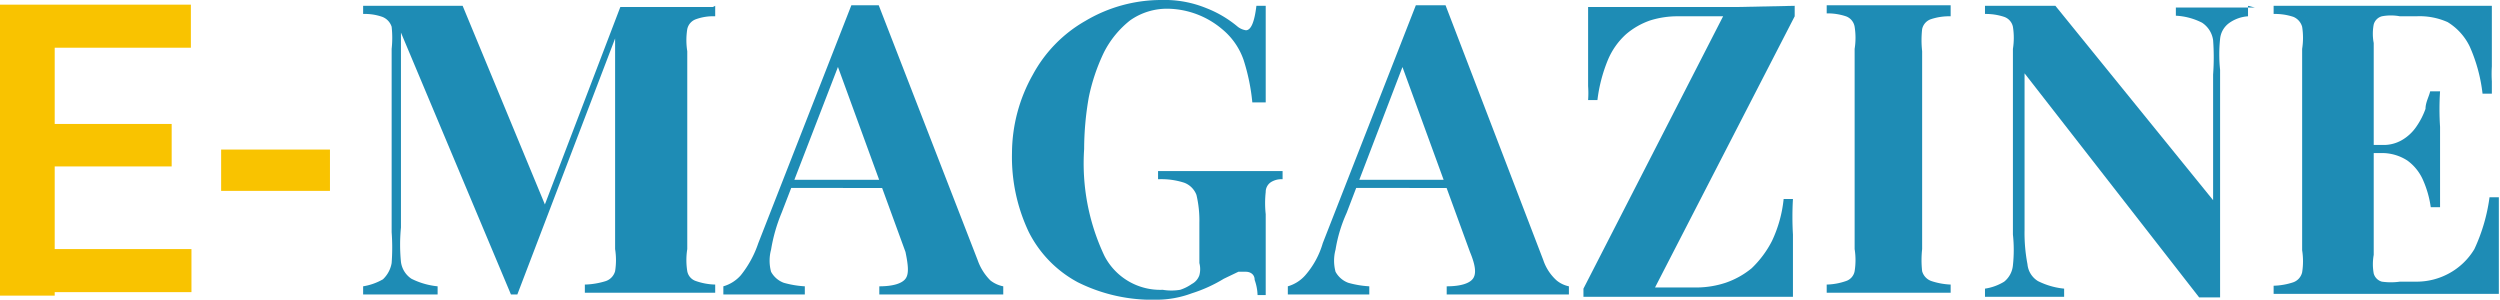
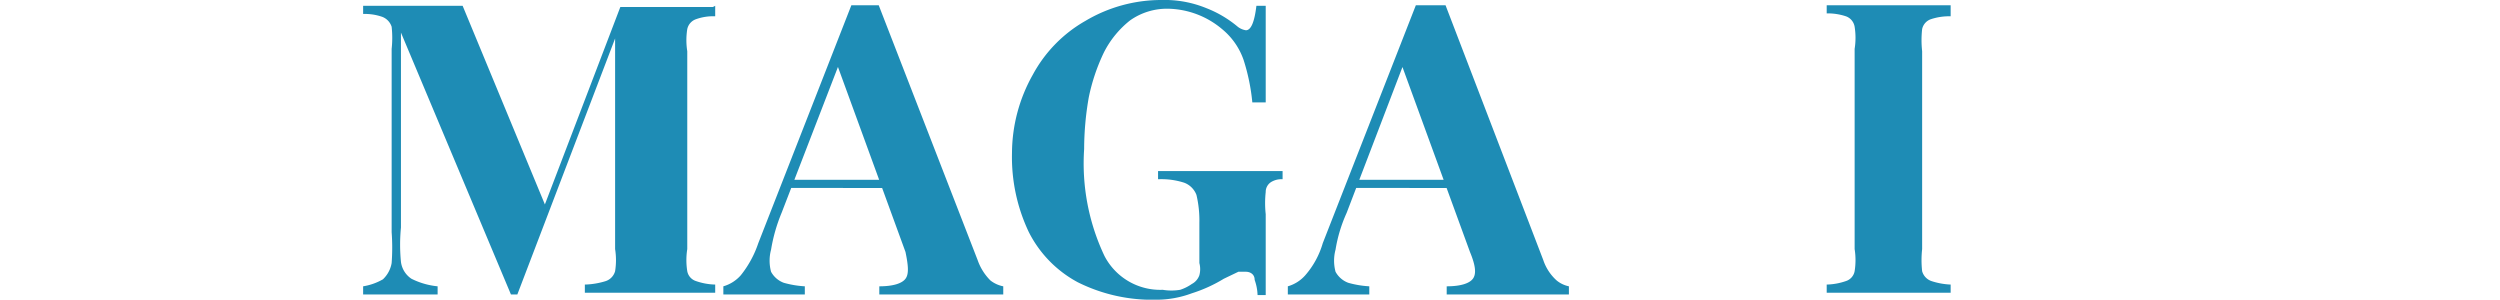
<svg xmlns="http://www.w3.org/2000/svg" id="Layer_1" data-name="Layer 1" viewBox="0 0 42.96 5.15">
  <title>e-logo</title>
-   <path d="M7.42,26.8v5H6.48v-5Zm2.34,0v.74H7.13V26.8Zm-.33,2.05v.73H7.13v-.73ZM9.77,31v.74H7.13V31Z" transform="translate(-6.48 -26.72)" fill="#f9c300" />
-   <path d="M12.15,29.29V30H10.28v-.71Z" transform="translate(-6.48 -26.72)" fill="#f9c300" />
  <path d="M18.77,26.82V27a.87.87,0,0,0-.33.05.23.23,0,0,0-.15.17,1.21,1.21,0,0,0,0,.38V31a1.21,1.21,0,0,0,0,.38.22.22,0,0,0,.15.17,1.08,1.08,0,0,0,.33.06v.14l-.49,0H17l-.47,0v-.14a1.32,1.32,0,0,0,.36-.06.25.25,0,0,0,.16-.17,1.21,1.21,0,0,0,0-.38V27.25h.05l-1.73,4.53h-.11l-1.89-4.5v3.35a3,3,0,0,0,0,.59.41.41,0,0,0,.18.29,1.28,1.28,0,0,0,.45.13v.14l-.35,0H13l-.28,0v-.14a1,1,0,0,0,.34-.12.5.5,0,0,0,.15-.28,3.6,3.6,0,0,0,0-.53V27.56a1.74,1.74,0,0,0,0-.38.27.27,0,0,0-.16-.17.91.91,0,0,0-.33-.05v-.14h1.71l1.47,3.55-.17.16,1.41-3.69h1.59Z" transform="translate(-6.48 -26.72)" fill="#1e8cb5" />
  <path d="M21.58,26.81l1.7,4.38a.92.92,0,0,0,.22.35.52.52,0,0,0,.22.1v.14l-.49,0H22.05l-.46,0v-.14c.24,0,.39-.05.45-.13s.05-.22,0-.46l-1.19-3.26.13-.18-1.07,2.77a2.85,2.85,0,0,0-.18.63.73.73,0,0,0,0,.38.41.41,0,0,0,.22.19,1.68,1.68,0,0,0,.36.06v.14l-.44,0h-.72l-.24,0v-.14a.63.63,0,0,0,.3-.19,1.79,1.79,0,0,0,.3-.55l1.6-4.09h.48Zm.49,3v.14H20l.07-.14Z" transform="translate(-6.48 -26.72)" fill="#1e8cb5" />
  <path d="M26.44,26.72a1.89,1.89,0,0,1,.77.14,1.93,1.93,0,0,1,.54.32.3.3,0,0,0,.14.06q.13,0,.18-.42h.16c0,.18,0,.4,0,.66s0,.6,0,1H28a3.47,3.47,0,0,0-.15-.73,1.19,1.19,0,0,0-.37-.53,1.48,1.48,0,0,0-.92-.35,1.1,1.1,0,0,0-.66.2,1.65,1.65,0,0,0-.45.55,3.32,3.32,0,0,0-.26.77,5.17,5.17,0,0,0-.08.89,3.71,3.71,0,0,0,.35,1.84,1.08,1.08,0,0,0,1,.58.91.91,0,0,0,.3,0,.75.75,0,0,0,.2-.1.27.27,0,0,0,.13-.15.41.41,0,0,0,0-.21v-.69a1.9,1.9,0,0,0-.05-.48.36.36,0,0,0-.21-.21,1.28,1.28,0,0,0-.45-.06v-.14h2.14v.14a.34.34,0,0,0-.2.05.2.2,0,0,0-.09.17,1.74,1.74,0,0,0,0,.38v1.39h-.14a.85.85,0,0,0-.05-.26c0-.1-.08-.14-.15-.14l-.13,0-.25.12a2.5,2.5,0,0,1-.55.25,1.73,1.73,0,0,1-.6.11A2.86,2.86,0,0,1,25,31.57a2,2,0,0,1-.84-.86,3,3,0,0,1-.29-1.36A2.76,2.76,0,0,1,24.23,28a2.34,2.34,0,0,1,.9-.92A2.55,2.55,0,0,1,26.44,26.72Z" transform="translate(-6.48 -26.72)" fill="#1e8cb5" />
  <path d="M31.32,26.81,33,31.19a.82.82,0,0,0,.23.35.49.49,0,0,0,.21.1v.14l-.49,0H31.79l-.45,0v-.14c.24,0,.39-.05.45-.13s.05-.22-.05-.46l-1.19-3.26.13-.18-1.06,2.77a2.48,2.48,0,0,0-.19.63.73.73,0,0,0,0,.38.41.41,0,0,0,.22.19,1.68,1.68,0,0,0,.36.06v.14l-.44,0h-.72l-.24,0v-.14a.63.63,0,0,0,.3-.19,1.45,1.45,0,0,0,.3-.55l1.6-4.09h.48Zm.49,3v.14H29.73l.07-.14Z" transform="translate(-6.48 -26.72)" fill="#1e8cb5" />
-   <path d="M37.32,26.82V27l-2.4,4.66h.73a1.61,1.61,0,0,0,.48-.08,1.43,1.43,0,0,0,.45-.25,1.75,1.75,0,0,0,.35-.47,2.2,2.2,0,0,0,.2-.72h.16a5.26,5.26,0,0,0,0,.61v.46c0,.19,0,.4,0,.61l-.57,0H34.62l-.93,0v-.14L36.09,27h-.76a1.57,1.57,0,0,0-.49.07,1.27,1.27,0,0,0-.42.24,1.24,1.24,0,0,0-.31.44,2.64,2.64,0,0,0-.18.69h-.16a1.66,1.66,0,0,0,0-.24v-.3c0-.1,0-.25,0-.45s0-.4,0-.61h2.57Z" transform="translate(-6.48 -26.72)" fill="#1e8cb5" />
  <path d="M40,26.82V27a1,1,0,0,0-.34.05.23.23,0,0,0-.15.17,1.74,1.74,0,0,0,0,.38V31a1.74,1.74,0,0,0,0,.38.25.25,0,0,0,.16.17,1.22,1.22,0,0,0,.33.06v.14l-.48,0H38.34l-.47,0v-.14a1.08,1.08,0,0,0,.33-.06.22.22,0,0,0,.15-.17,1.21,1.21,0,0,0,0-.38V27.56a1.21,1.21,0,0,0,0-.38A.23.23,0,0,0,38.2,27a1,1,0,0,0-.33-.05v-.14H40Z" transform="translate(-6.48 -26.72)" fill="#1e8cb5" />
-   <path d="M45.11,26.82V27a.63.63,0,0,0-.33.12.38.38,0,0,0-.15.27,2.53,2.53,0,0,0,0,.53v3.91h-.36l-3-3.85v2.69a2.86,2.86,0,0,0,.05.59.38.38,0,0,0,.18.29,1.28,1.28,0,0,0,.45.13v.14l-.35,0h-.73l-.28,0v-.14a.88.88,0,0,0,.33-.12.41.41,0,0,0,.15-.28,2.47,2.47,0,0,0,0-.53V27.56a1.21,1.21,0,0,0,0-.38.23.23,0,0,0-.15-.17,1,1,0,0,0-.33-.05v-.14h1.21l2.71,3.34V28a4,4,0,0,0,0-.59.43.43,0,0,0-.19-.3,1.11,1.11,0,0,0-.45-.12v-.14h1.36Z" transform="translate(-6.48 -26.72)" fill="#1e8cb5" />
-   <path d="M49.3,26.82c0,.21,0,.4,0,.6s0,.33,0,.44a2.17,2.17,0,0,0,0,.26c0,.09,0,.16,0,.21h-.16a2.75,2.75,0,0,0-.22-.81,1,1,0,0,0-.38-.42A1.18,1.18,0,0,0,48,27h-.28a.83.83,0,0,0-.31,0,.2.2,0,0,0-.14.14.85.85,0,0,0,0,.32v3.64a.89.89,0,0,0,0,.32.2.2,0,0,0,.14.14,1.11,1.11,0,0,0,.31,0H48a1.16,1.16,0,0,0,.56-.14A1.14,1.14,0,0,0,49,31a3.06,3.06,0,0,0,.26-.89h.16c0,.15,0,.35,0,.59s0,.26,0,.46,0,.4,0,.61l-.81,0H45.55v-.14a1.16,1.16,0,0,0,.34-.06.24.24,0,0,0,.15-.17,1.21,1.21,0,0,0,0-.38V27.56a1.21,1.21,0,0,0,0-.38.26.26,0,0,0-.15-.17,1,1,0,0,0-.34-.05v-.14h3Zm-1.09,2.39v.14H47v-.14Zm.2-.92a4.71,4.71,0,0,0,0,.61v.38c0,.12,0,.25,0,.39s0,.34,0,.61h-.16a1.74,1.74,0,0,0-.13-.46.82.82,0,0,0-.27-.34.8.8,0,0,0-.45-.13v-.14a.63.63,0,0,0,.35-.08A.76.76,0,0,0,48,28.9a1.3,1.3,0,0,0,.16-.31c0-.11.06-.21.08-.3Z" transform="translate(-6.48 -26.72)" fill="#1e8cb5" />
</svg>